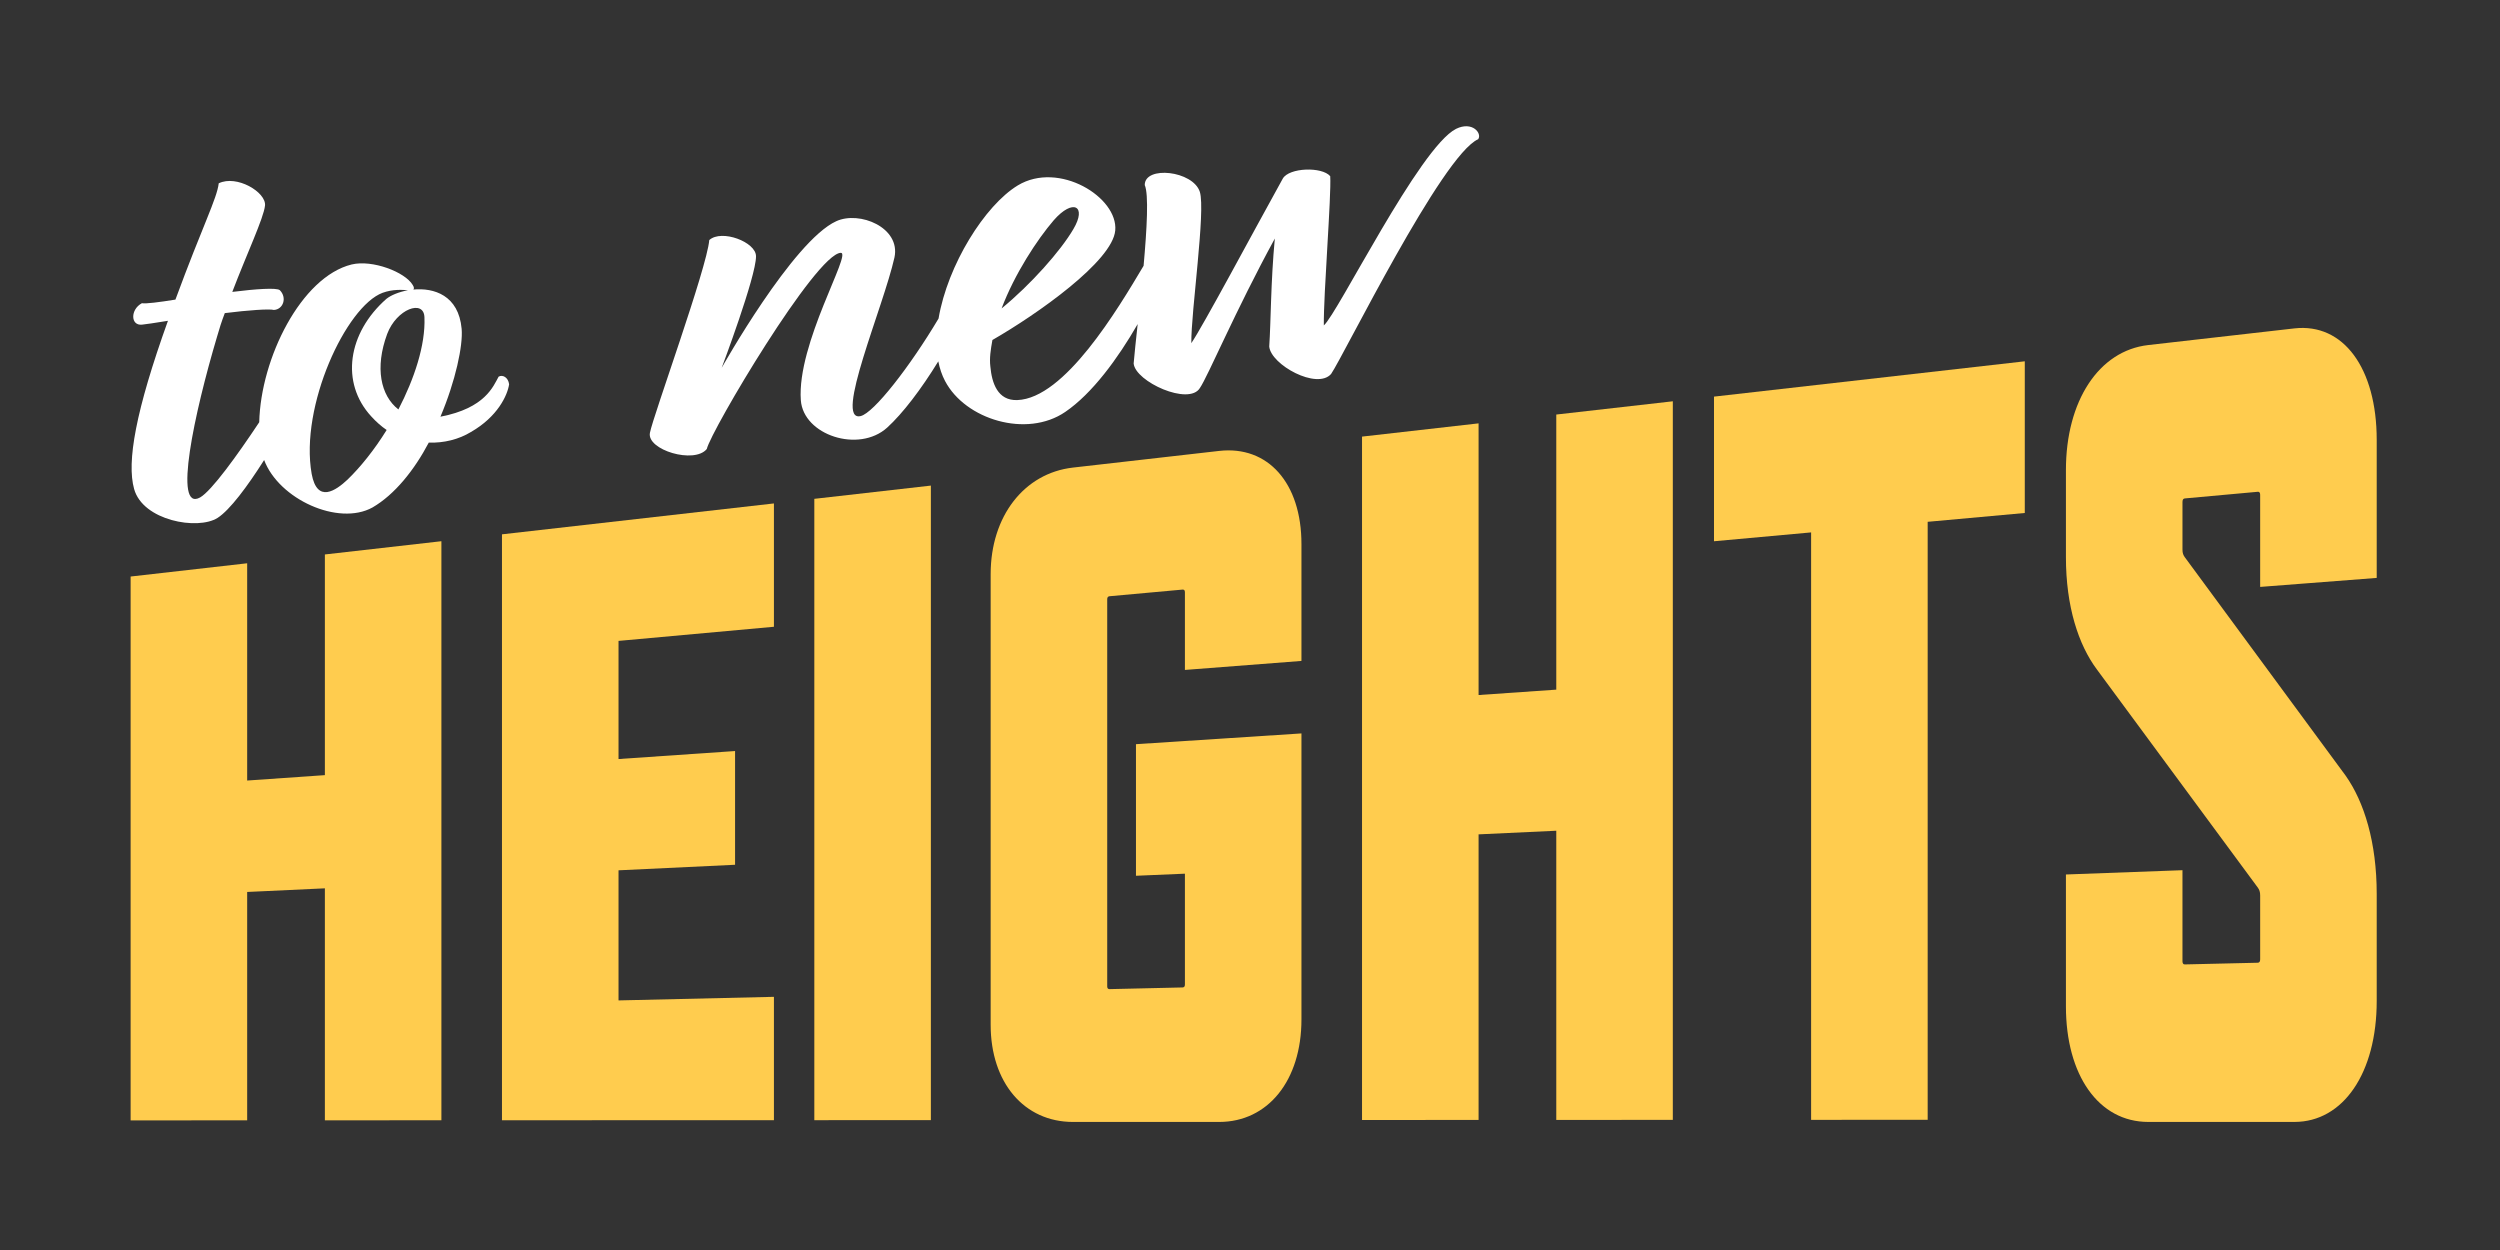
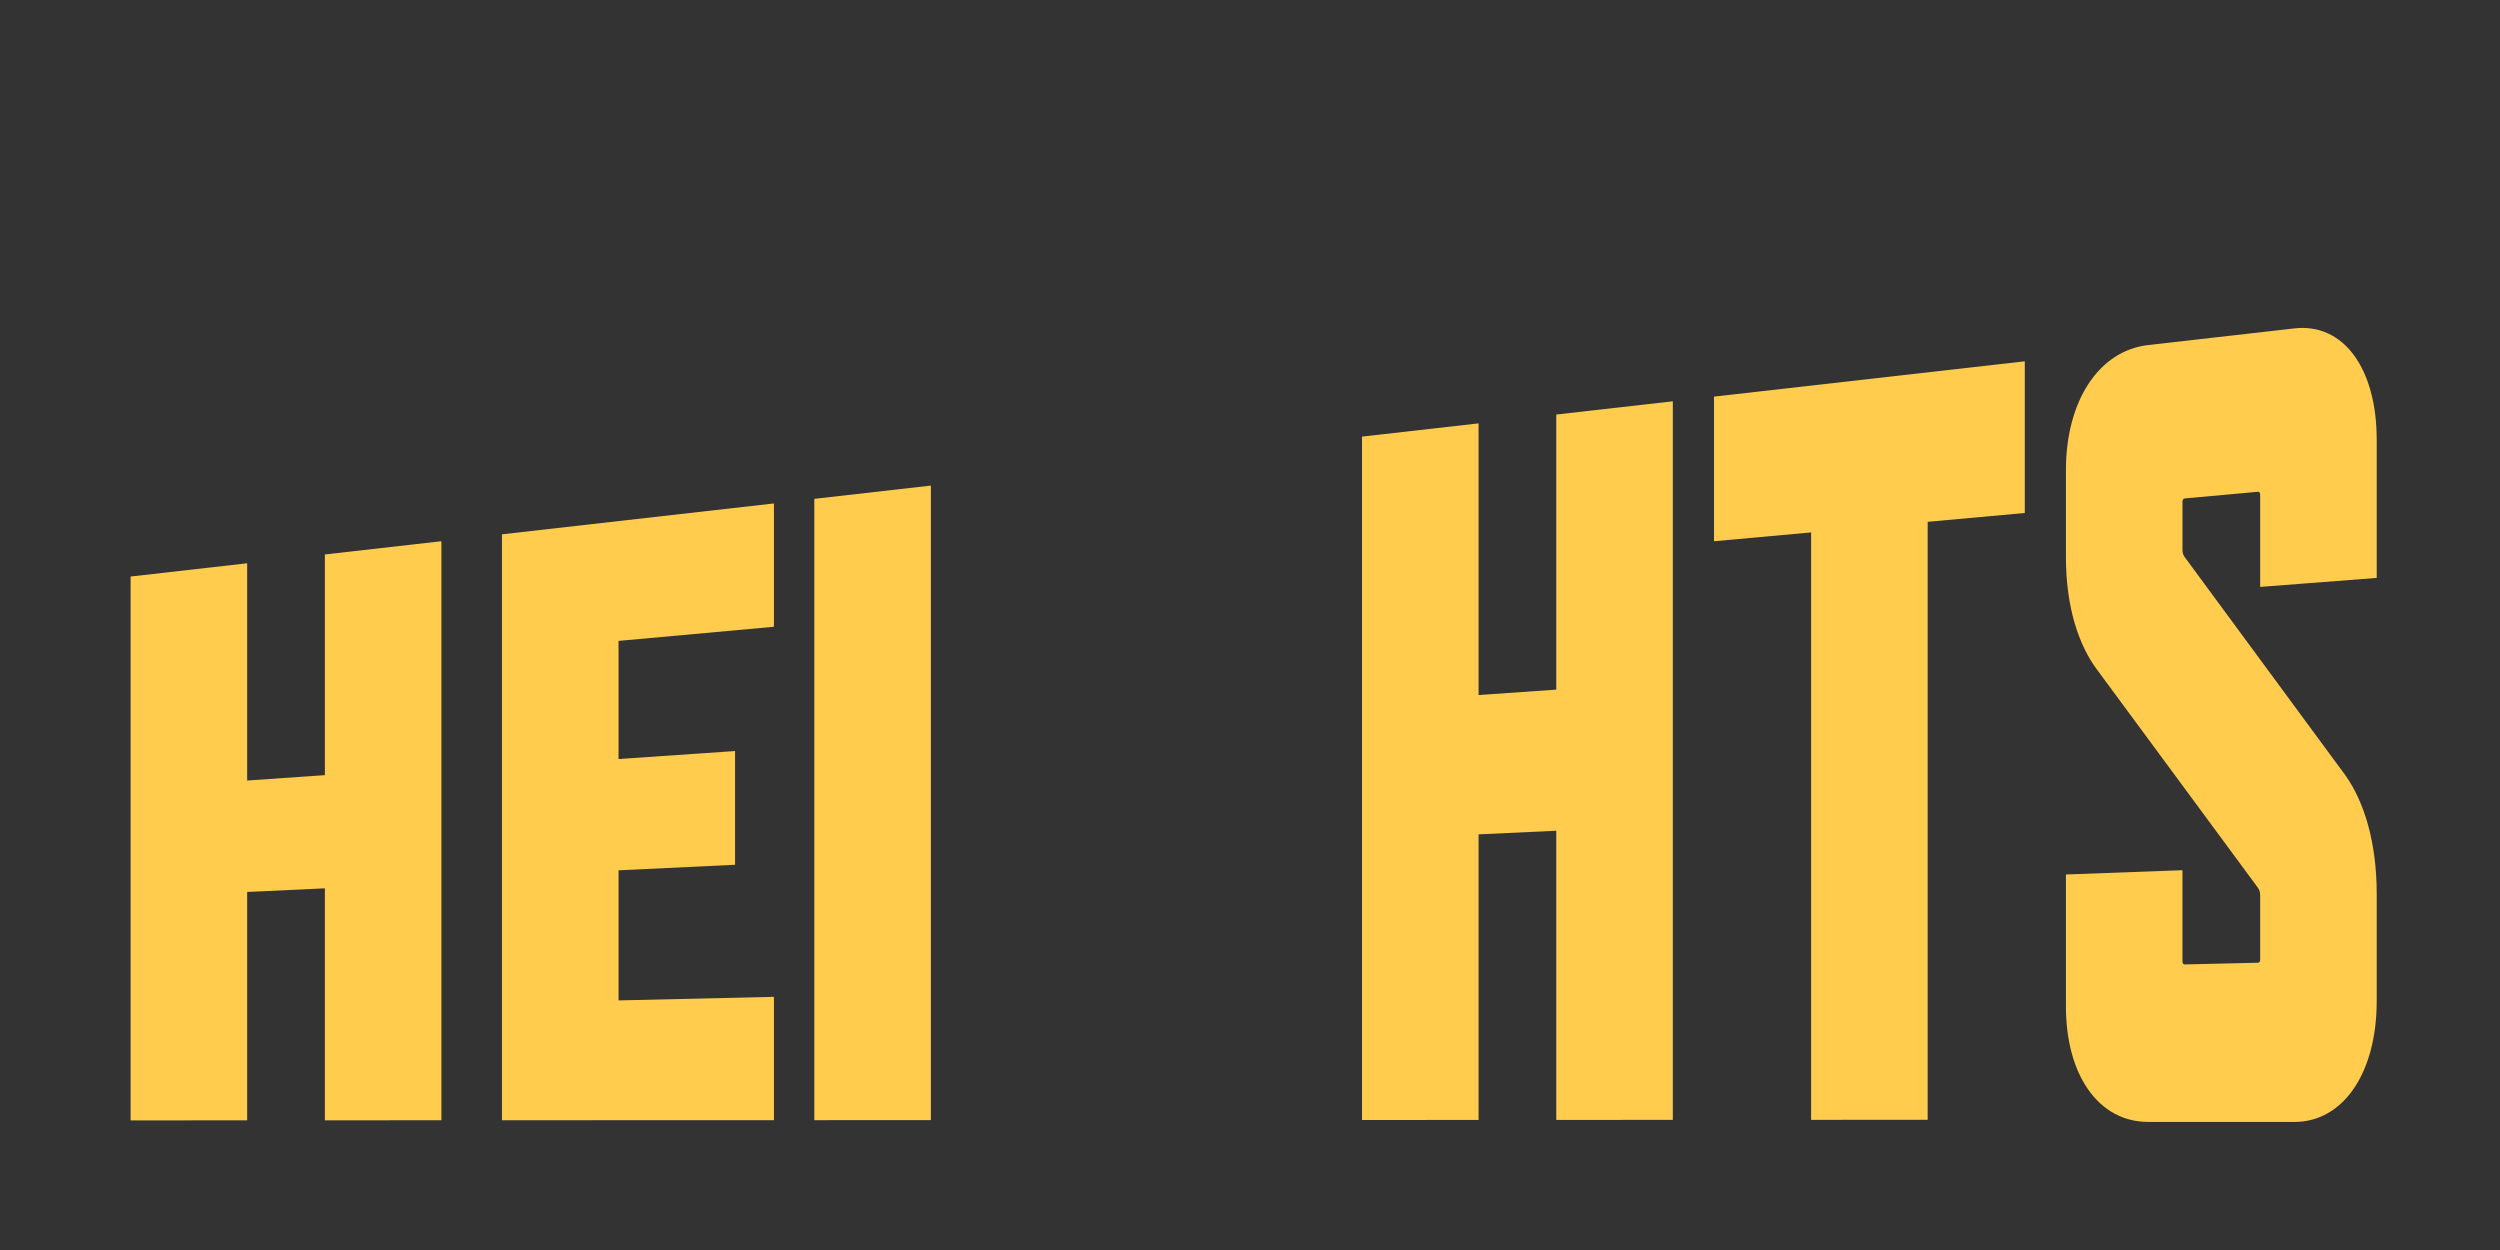
<svg xmlns="http://www.w3.org/2000/svg" xmlns:xlink="http://www.w3.org/1999/xlink" version="1.1" id="Layer_1" x="0px" y="0px" width="600px" height="300px" viewBox="0 0 600 300" enable-background="new 0 0 600 300" xml:space="preserve">
  <rect x="0" y="0" width="600" height="300" fill="#333333" stroke="none" />
  <g>
    <defs>
      <rect id="SVGID_1_" width="600" height="300" />
    </defs>
    <clipPath id="SVGID_2_">
      <use xlink:href="#SVGID_1_" overflow="visible" />
    </clipPath>
-     <path clip-path="url(#SVGID_2_)" fill="#FFFFFF" d="M119.67,90.396c-1.286,2.31-3.206,7.555-13.964,9.613   c3.644-8.607,5.442-17.132,5.089-21.092c-0.721-8.065-6.672-9.896-11.62-9.421c0.264-0.177,0.212-0.598-0.141-1.128   c-1.816-3.065-9.632-6.093-14.635-4.896c-12.108,2.983-21.827,22.519-22.182,37.862c-5.38,8.103-11.46,16.49-14.18,18.044   c-6.552,3.681-1.39-20.286,4.052-38.563c0.494-1.776,1.111-3.714,1.865-5.668c5.635-0.706,10.743-1.059,11.783-0.758   c2.27-0.138,3.202-2.979,1.408-4.755c-0.792-0.616-5.617-0.297-11.393,0.423c3.558-9.316,7.519-17.681,7.853-20.724   c0.319-3.19-6.795-7.451-11.111-5.337c-0.405,3.625-3.874,10.211-10.39,27.908c-3.926,0.635-7.165,1.04-8.046,0.865   c-2.819,1.494-2.748,5.491,0.068,5.141c0.705-0.089,3.101-0.389,6.181-0.917c-7.746,21.571-9.933,33.863-8.12,40.36   c2.098,7.608,15.267,9.967,20.04,6.939c2.934-1.891,7.138-7.525,11.166-13.886c3.532,9.389,17.807,15.916,26.006,11.386   c5.338-3.098,10.037-8.979,13.507-15.565c3.592,0.123,7.202-0.757,10.125-2.552c6.409-3.666,8.771-8.822,9.157-11.445   C121.976,90.54,120.605,89.853,119.67,90.396 M83.411,115.102c-2.816,2.641-7.288,5.776-8.61-1.359   c-2.887-16.234,8.279-40.234,17.031-43.474c2.463-0.88,4.632-0.72,6.076-0.613c-2.236,0.42-4.138,1.23-5.178,2.077   c-9.282,8.169-11.077,20.126-3.629,28.206c1.163,1.285,2.448,2.414,3.697,3.258C89.822,108.003,86.476,112.145,83.411,115.102    M95.617,98.267c-4.279-3.328-5.687-10.019-2.693-18.12c2.254-6.003,8.822-8.396,8.945-3.979   C102.132,82.859,99.421,90.926,95.617,98.267" />
-     <path clip-path="url(#SVGID_2_)" fill="#FFFFFF" d="M349.453,30.925c-8.752,4.386-28.495,44.479-31.734,47.173   c-0.089-7.571,1.834-31.133,1.534-35.817c-2.009-2.326-9.844-2.062-11.375,0.564c-7.239,13.065-19.178,35.446-21.96,39.51   c-0.089-7.57,3.469-31.764,2.043-36.307c-1.638-5.089-13.24-6.356-13.222-1.638c0.982,2.207,0.525,10.485-0.277,19.38   c-6.259,10.52-18.945,31.835-30.329,32.228c-4.703,0.16-6.095-4.101-6.448-8.064c-0.245-1.973,0.074-4.012,0.494-6.356   c10.813-6.215,28.829-18.912,29.479-26.289c0.721-7.96-13.54-16.764-23.384-10.813c-7.9,4.787-16.84,19.066-19.021,31.951   c-6.889,11.574-15.55,22.682-18.701,23.411c-6.531,1.531,5.46-26.151,8.12-38.072c1.531-7.199-8.418-11.251-13.964-8.699   c-10.423,4.736-27.506,35.2-27.506,35.2s8.276-21.924,8.242-26.783c0-3.432-8.258-6.552-11.215-3.893   c-0.583,6.798-13.473,42.173-14.249,46.275c-0.776,4.104,10.672,7.536,13.648,3.877c1.021-4.42,26.185-46.909,32.172-47.087   c2.712-0.052-10.583,21.783-9.598,35.393c0.617,8.366,13.893,12.715,20.706,6.571c3.751-3.408,8.199-9.252,12.284-15.915   c0.336,1.688,0.861,3.282,1.628,4.732c4.88,9.264,19.598,13.718,28.829,7.414c6.494-4.416,12.666-12.873,17.394-21.095   c-0.422,3.92-0.787,7.291-0.966,9.46c0.405,4.383,13.295,10.212,15.902,5.88c1.936-2.819,8.433-18.365,17.979-35.866   c-0.988,10.424-0.937,20.001-1.341,25.918c0.404,4.387,11.464,10.442,14.844,6.586c3.028-4.383,26.63-52.541,35.308-56.345   C355.738,31.999,353.361,29.004,349.453,30.925 M252.9,52.861c4.632-5.298,8.016-3.433,4.706,2.132   c-3.068,5.246-10.215,13.292-17.225,19.034C243.498,65.77,248.903,57.508,252.9,52.861" />
    <polygon clip-path="url(#SVGID_2_)" fill="#FFCC4E" points="77.969,133.069 77.969,186.033 59.321,187.328 59.321,135.186    31.348,138.367 31.348,268.891 59.321,268.885 59.321,214.071 77.969,213.2 77.969,268.879 105.936,268.867 105.936,129.891  " />
    <polygon clip-path="url(#SVGID_2_)" fill="#FFCC4E" points="120.474,128.238 120.474,268.863 185.742,268.842 185.742,239.24    148.447,240.099 148.447,208.875 176.417,207.543 176.417,180.248 148.447,182.169 148.447,153.817 185.742,150.423    185.742,120.824  " />
    <polygon clip-path="url(#SVGID_2_)" fill="#FFCC4E" points="195.436,119.721 195.436,268.841 223.409,268.831 223.409,116.542  " />
-     <path clip-path="url(#SVGID_2_)" fill="#FFCC4E" d="M292.584,269.268h-35.056c-11.749,0-19.77-9.454-19.77-23.311V137.779   c0-13.856,8.021-24.224,19.77-25.562l35.056-3.994c11.746-1.34,19.764,7.721,19.764,22.338v28.062l-27.97,2.16v-18.651   c0-0.448-0.187-0.665-0.561-0.632l-17.528,1.595c-0.374,0.034-0.558,0.283-0.558,0.724v92.913c0,0.442,0.184,0.666,0.558,0.657   l17.528-0.402c0.374-0.009,0.561-0.245,0.561-0.692v-26.611l-11.745,0.5v-31.581l39.715-2.583v68.658   C312.348,259.295,304.33,269.268,292.584,269.268" />
    <polygon clip-path="url(#SVGID_2_)" fill="#FFCC4E" points="373.507,99.489 373.507,165.513 354.859,166.808 354.859,101.606    326.886,104.784 326.886,268.798 354.859,268.787 354.859,200.246 373.507,199.375 373.507,268.781 401.477,268.772    401.477,96.309  " />
    <polygon clip-path="url(#SVGID_2_)" fill="#FFCC4E" points="411.36,95.188 411.36,129.9 434.667,127.778 434.667,268.763    462.641,268.75 462.641,125.235 485.948,123.115 485.948,86.712  " />
    <path clip-path="url(#SVGID_2_)" fill="#FFCC4E" d="M541.878,213.028l-38.599-52.323c-4.477-5.99-7.457-15.193-7.457-26.97v-20.933   c0-16.488,7.831-28.63,19.767-29.992l35.057-3.994c11.745-1.337,19.764,9.516,19.764,26.765v33.117l-27.97,2.16V118.78   c0-0.53-0.188-0.788-0.562-0.754l-17.524,1.595c-0.377,0.034-0.562,0.322-0.562,0.847v11.445c0,0.806,0.185,1.316,0.562,1.822   l38.596,52.418c4.476,6.338,7.46,16.05,7.46,28.369v25.727c0,17.249-8.019,29.017-19.764,29.017h-35.057   c-11.936,0-19.767-11.248-19.767-27.736v-31.653l27.97-1.028v21.829c0,0.523,0.185,0.791,0.562,0.785l17.524-0.405   c0.374-0.009,0.562-0.288,0.562-0.819v-15.35C542.439,214.08,542.252,213.544,541.878,213.028" />
  </g>
</svg>